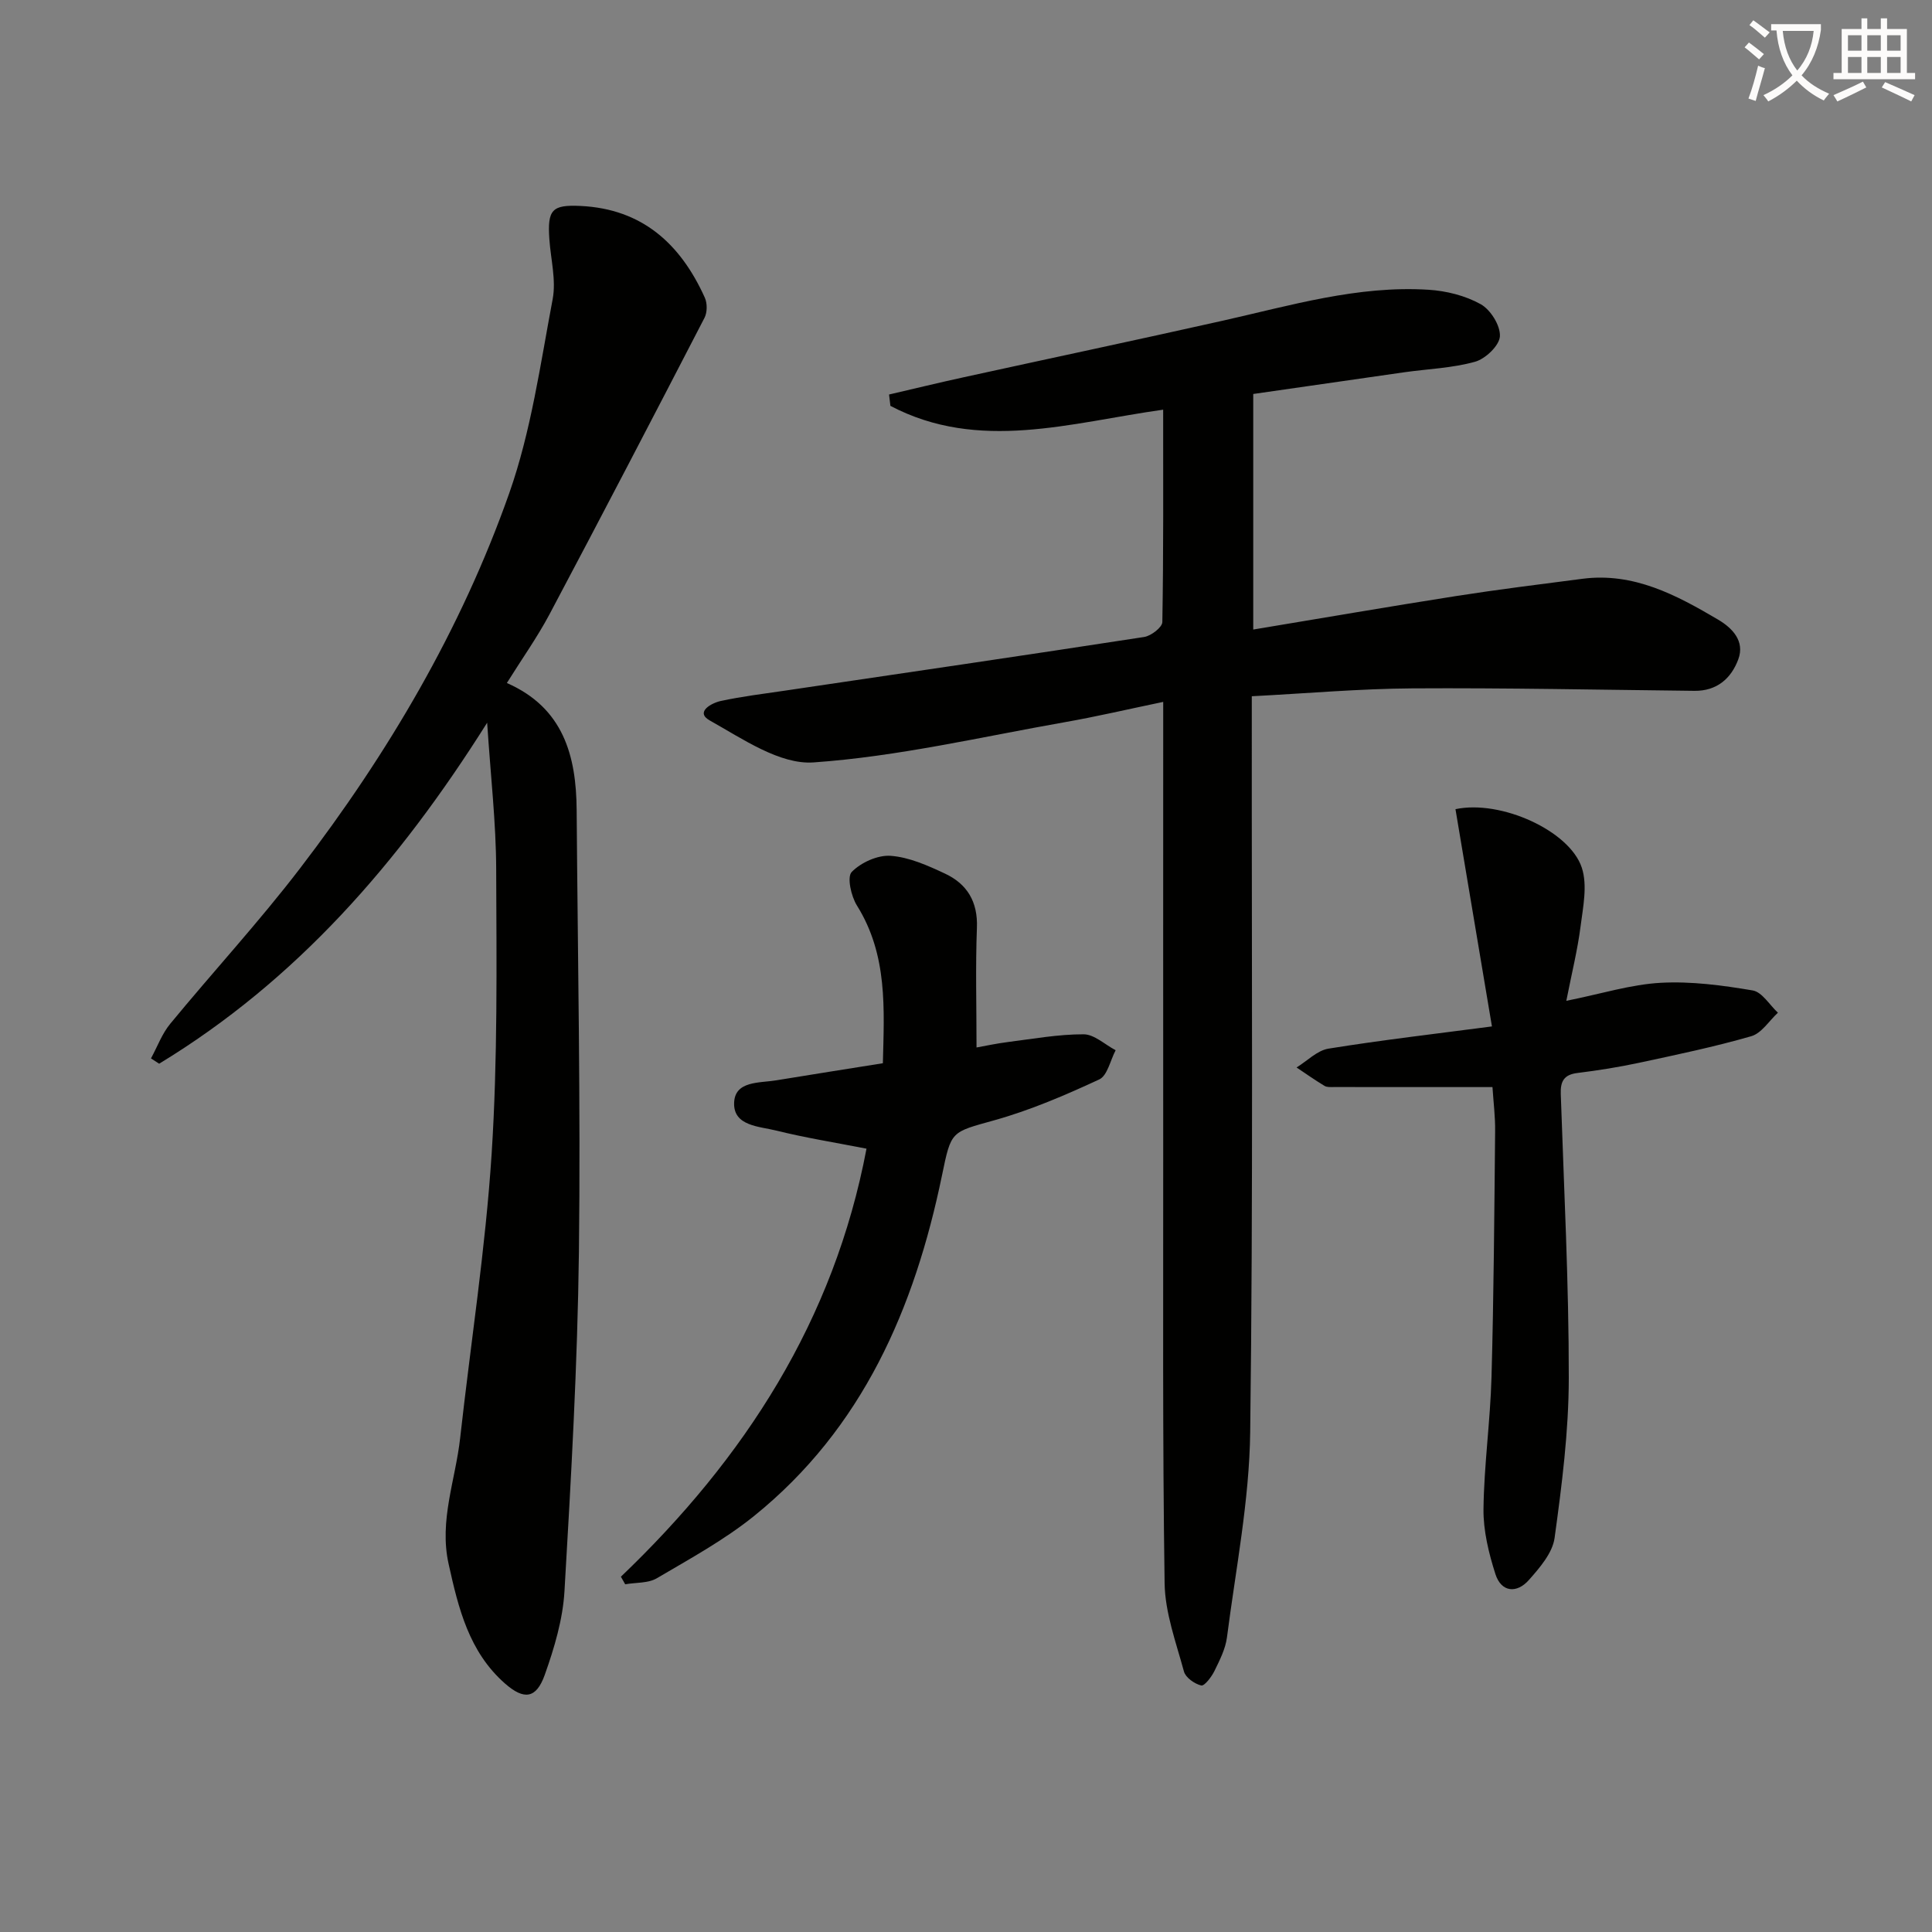
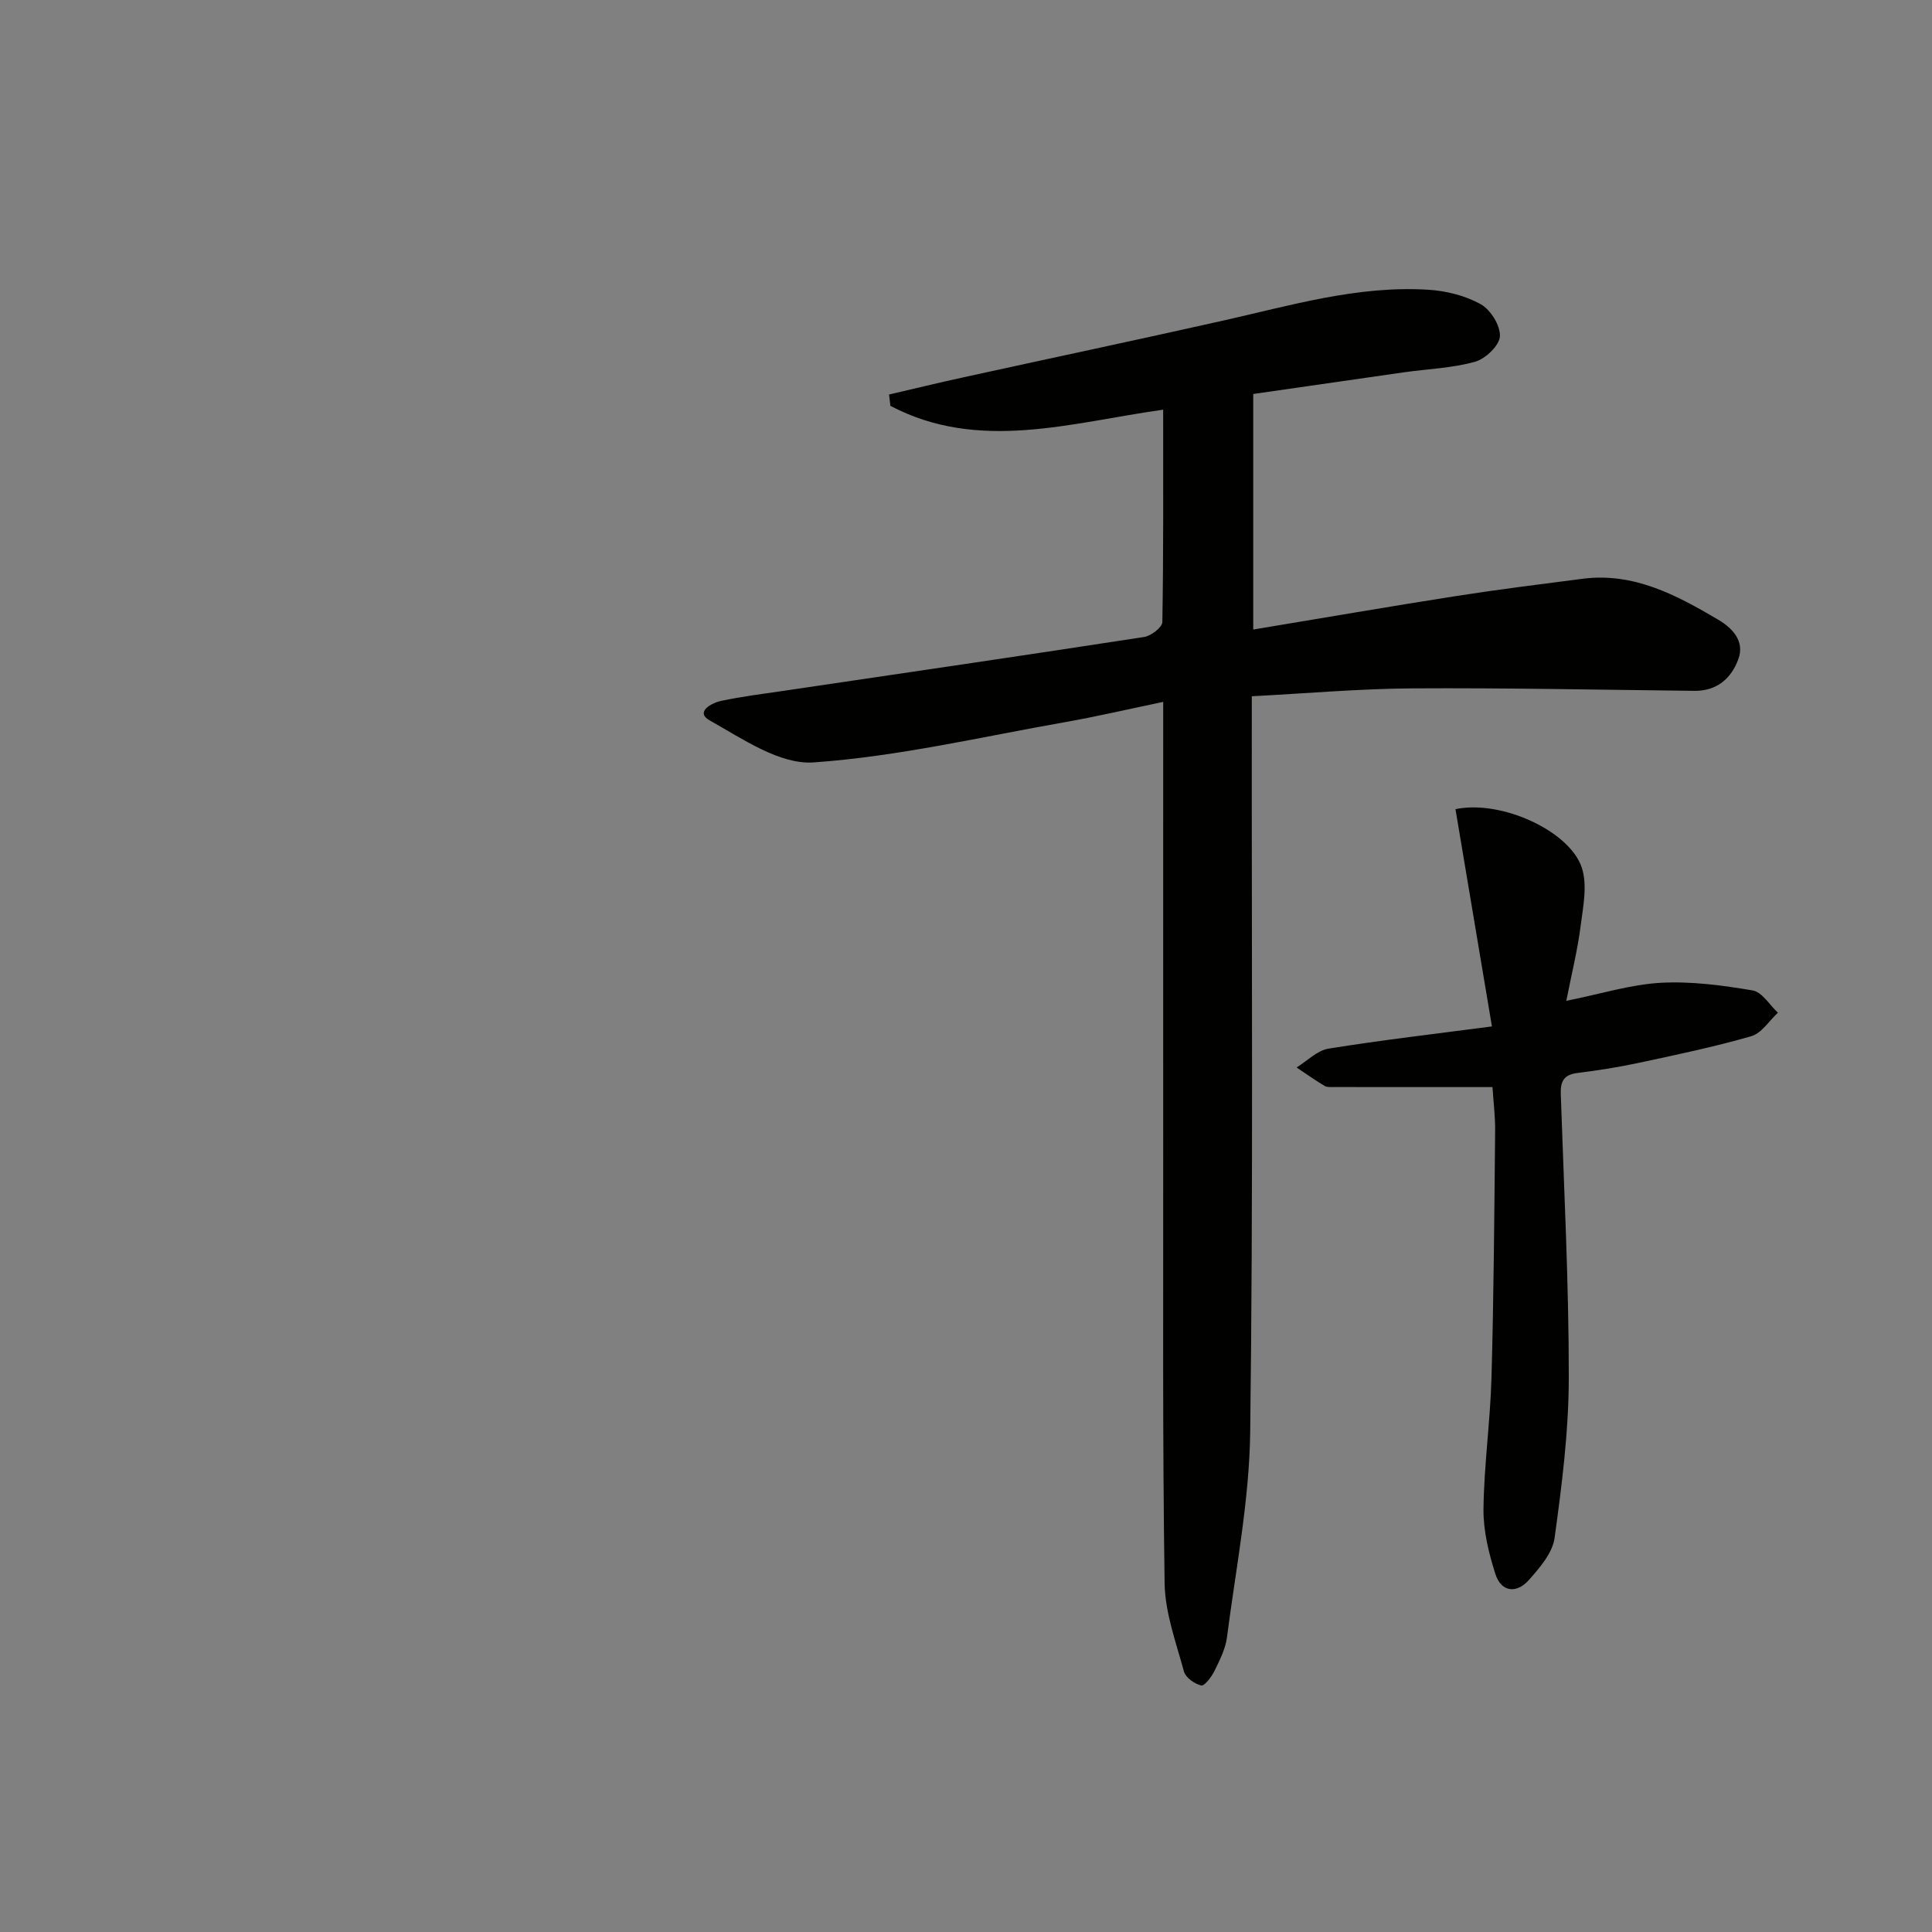
<svg xmlns="http://www.w3.org/2000/svg" enable-background="new 0 0 400 400" viewBox="0 0 400 400">
  <rect x="0" y="0" width="400" height="400" fill="#808080" stroke="none" />
-   <path d="m362.1 8.8c1.1.8 2.1 1.6 3.1 2.4l-1 1.1c-1.3-1.1-2.3-2-3-2.5zm1.9 4.8c.5.2.9.4 1.4.5-.6 2.3-1.3 4.5-1.9 6.8l-1.5-.5c.8-2.1 1.4-4.3 2-6.8zm-1-9.4c1.3.9 2.4 1.8 3.4 2.5l-1 1.1c-1.4-1.2-2.4-2.1-3.2-2.6zm3.7 2.2v-1.4h10.3v1.2c-.5 3.6-1.8 6.8-4 9.4 1.5 1.6 3.4 2.8 5.7 3.8-.3.4-.7.8-1.1 1.4-2.3-1.1-4.1-2.5-5.6-4.1-1.6 1.6-3.6 3.1-5.9 4.3-.3-.5-.7-.9-1-1.3 2.4-1.1 4.4-2.5 6-4.1-1.9-2.5-3-5.6-3.3-9.3h-1.1zm8.8 0h-6.4c.3 3.3 1.3 6 3 8.2 2-2.3 3.1-5.1 3.4-8.2z" fill="#fcfbfa" />
-   <path d="m385.3 3.8h1.3v2.2h2.8v-2.2h1.3v2.2h4.1v9.1h1.7v1.3h-16.9v-1.3h1.7v-9.1h4.1v-2.2zm.4 13.1.7 1.2c-1.8.9-3.8 1.9-6 2.9-.2-.4-.5-.8-.8-1.3 2.3-1 4.3-1.9 6.1-2.8zm-3.1-6.4h2.8v-3.2h-2.8zm0 4.6h2.8v-3.3h-2.8zm4-4.6h2.8v-3.2h-2.8zm0 4.6h2.8v-3.3h-2.8zm3.7 1.9c2.1.9 4.1 1.8 6.1 2.7l-.7 1.3c-2.2-1.1-4.2-2-6.1-2.9zm3.2-9.7h-2.8v3.2h2.8zm-2.8 7.8h2.8v-3.3h-2.8z" fill="#fcfbfa" />
  <g fill="#010100">
    <path d="m240.83 145.32c-7.44 1.55-13.87 3.06-20.37 4.2-17.31 3.05-34.57 7.11-52.03 8.33-6.97.49-14.7-4.89-21.47-8.68-3.12-1.74.34-3.62 2.27-4.04 4.38-.94 8.85-1.49 13.28-2.14 24.79-3.67 49.6-7.29 74.37-11.11 1.44-.22 3.75-2 3.77-3.09.25-14.47.17-28.95.17-43.97-19.19 2.69-38.17 8.83-56.47-.79-.09-.78-.18-1.56-.28-2.35 5.17-1.2 10.34-2.46 15.53-3.59 17.81-3.9 35.65-7.68 53.45-11.67 14.1-3.16 28.05-7.35 42.7-6.43 3.69.23 7.62 1.21 10.81 2.99 2.05 1.14 4.1 4.43 3.98 6.64-.1 1.91-2.98 4.67-5.13 5.27-4.74 1.33-9.8 1.49-14.72 2.19-10.33 1.47-20.65 2.97-31.22 4.49v48.77c14.28-2.37 28.14-4.76 42.03-6.94 8.69-1.36 17.42-2.44 26.14-3.57 10.6-1.37 19.45 3.37 28.08 8.46 2.9 1.71 5.59 4.43 4.17 8.23-1.46 3.93-4.42 6.56-9.06 6.51-19.47-.21-38.95-.63-58.42-.51-10.92.07-21.83 1.04-33.24 1.63v6.38c-.04 48.66.29 97.33-.33 145.99-.18 14.18-2.99 28.33-4.81 42.47-.31 2.41-1.51 4.75-2.6 6.98-.6 1.23-2.08 3.15-2.73 2.99-1.38-.33-3.23-1.63-3.57-2.88-1.64-6.03-3.92-12.17-4.01-18.3-.44-29.66-.27-59.33-.29-88.99-.02-29 0-58 0-86.99 0-1.84 0-3.64 0-6.48z" />
-     <path d="m104.94 141.41c11.7 5.13 14.37 15.05 14.45 26.31.22 30.47.84 60.95.47 91.42-.29 23.44-1.62 46.87-2.99 70.28-.34 5.85-2.1 11.76-4.08 17.33-1.77 4.98-4.31 5.25-8.23 1.81-7.47-6.56-9.65-15.59-11.68-24.76-2-9 1.43-17.4 2.39-26.07 2.18-19.63 5.25-39.2 6.52-58.88 1.26-19.58 1.01-39.27.94-58.91-.03-9.57-1.14-19.13-1.87-30.31-18.34 29.14-39.58 53.39-67.91 70.6-.56-.37-1.13-.74-1.69-1.1 1.31-2.4 2.27-5.09 3.98-7.16 8.88-10.79 18.39-21.1 26.88-32.19 18.2-23.75 33.35-49.42 43.31-77.66 4.53-12.86 6.44-26.68 8.99-40.17.75-3.95-.39-8.26-.68-12.41-.43-6.15.55-7.18 6.46-6.9 12.81.61 20.72 7.9 25.73 19 .52 1.16.51 3.02-.06 4.14-10.61 20.52-21.28 41.01-32.11 61.42-2.55 4.79-5.74 9.27-8.82 14.21z" />
    <path d="m309 225.07c-11.31 0-22.06 0-32.81-.01-.66 0-1.45.07-1.96-.24-1.98-1.19-3.87-2.53-5.79-3.81 2.19-1.35 4.26-3.52 6.61-3.9 11.1-1.79 22.28-3.08 33.84-4.6-2.63-15.67-5.1-30.36-7.55-44.98 9.39-2 23.66 4.48 26.16 12.13 1.2 3.66.25 8.16-.27 12.21-.62 4.85-1.82 9.63-2.94 15.34 7.31-1.47 13.37-3.39 19.52-3.73 6.32-.35 12.79.52 19.07 1.58 1.94.33 3.49 3.01 5.22 4.61-1.83 1.68-3.39 4.26-5.53 4.87-7.63 2.2-15.44 3.83-23.22 5.5-4.21.9-8.48 1.58-12.76 2.11-2.78.34-3.54 1.72-3.45 4.33.66 19.61 1.68 39.22 1.66 58.83-.01 11.05-1.43 22.14-2.94 33.11-.43 3.11-3.07 6.16-5.31 8.69-2.5 2.84-5.72 2.59-6.94-1.21-1.38-4.33-2.52-8.98-2.47-13.47.11-9.11 1.41-18.2 1.66-27.32.47-16.96.58-33.93.75-50.89.04-2.98-.34-5.95-.55-9.15z" />
-     <path d="m128.55 326.44c25.64-24.52 44.12-53.06 50.85-88.62-6.49-1.27-12.66-2.25-18.7-3.75-3.49-.87-8.83-.92-8.71-5.68.11-4.65 5.22-4.14 8.72-4.72 7.19-1.18 14.38-2.31 22.08-3.54.26-11.18 1.05-22.38-5.37-32.65-1.2-1.92-2.1-5.91-1.08-6.95 1.91-1.96 5.39-3.54 8.07-3.34 3.82.28 7.65 2 11.22 3.67 4.59 2.14 6.84 5.82 6.63 11.22-.31 8.1-.08 16.22-.08 24.79 1.71-.3 4.06-.82 6.43-1.12 5.24-.66 10.49-1.62 15.73-1.61 2.21 0 4.42 2.13 6.64 3.3-1.1 2.08-1.7 5.26-3.4 6.05-7.03 3.26-14.24 6.36-21.68 8.44-9.03 2.53-8.95 2.1-10.87 11.42-5.68 27.51-16.43 52.38-38.92 70.53-6.17 4.97-13.26 8.84-20.12 12.88-1.8 1.06-4.35.86-6.55 1.25-.31-.53-.6-1.05-.89-1.57z" />
  </g>
</svg>